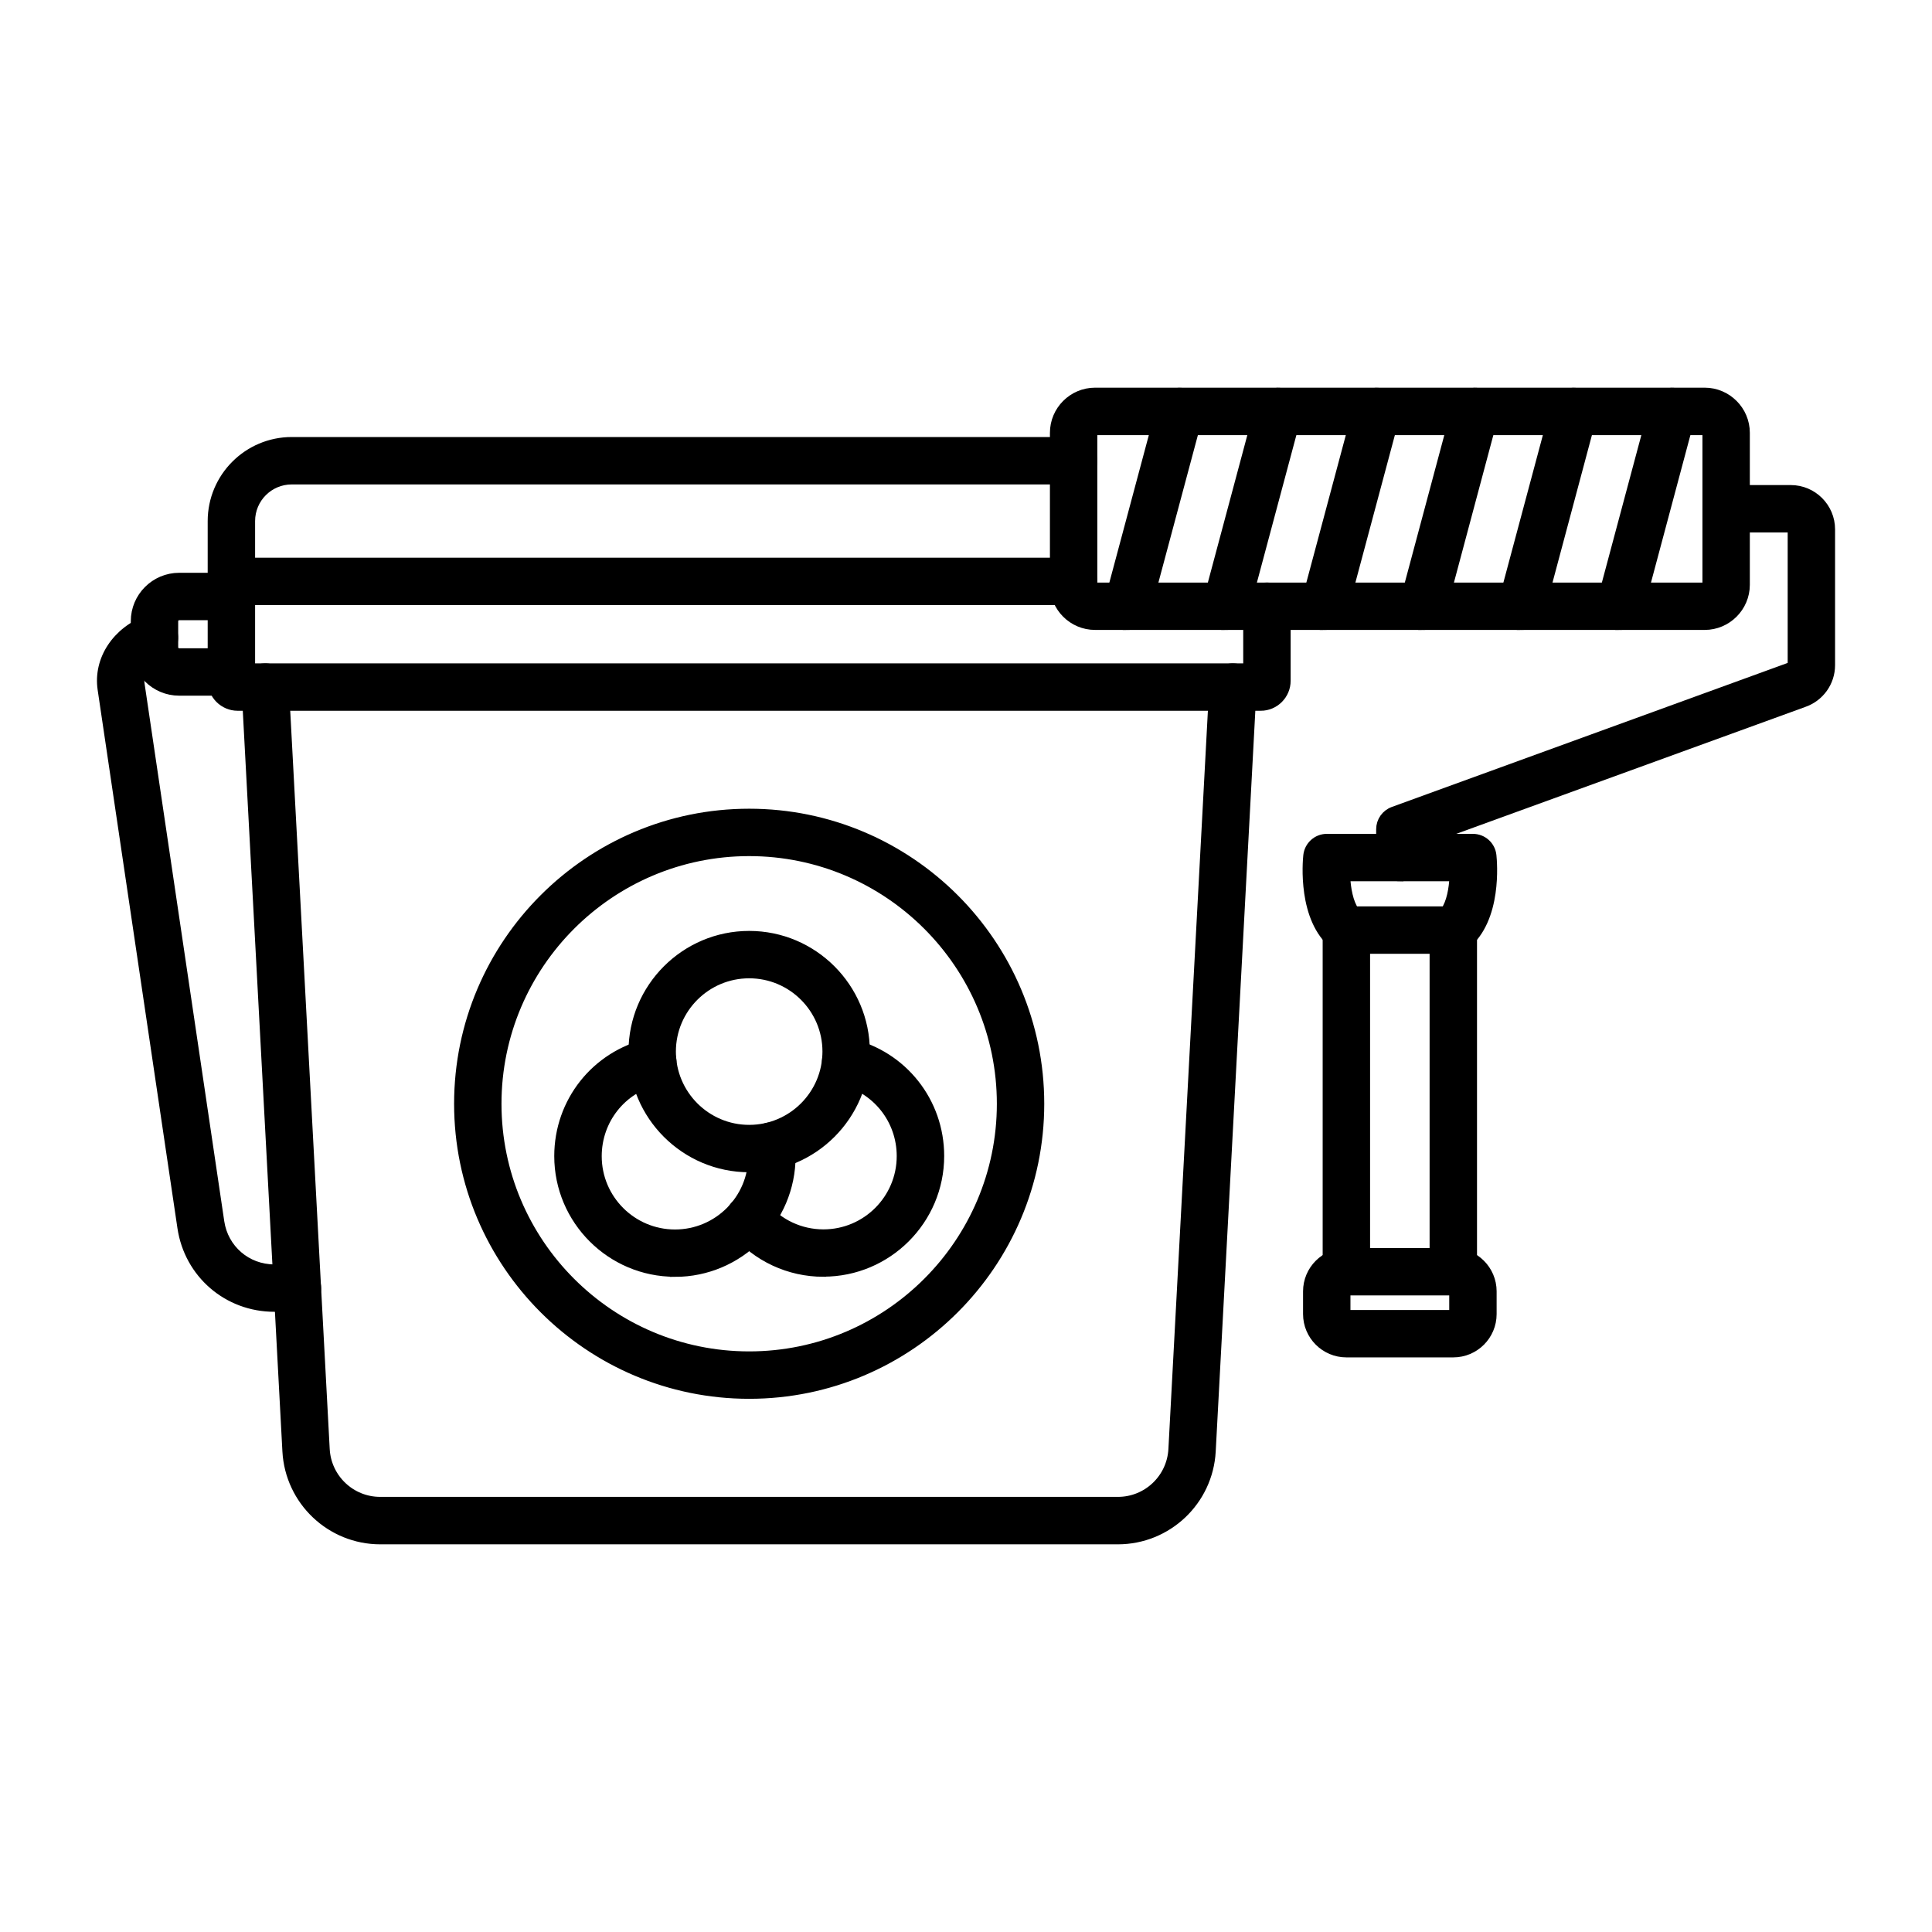
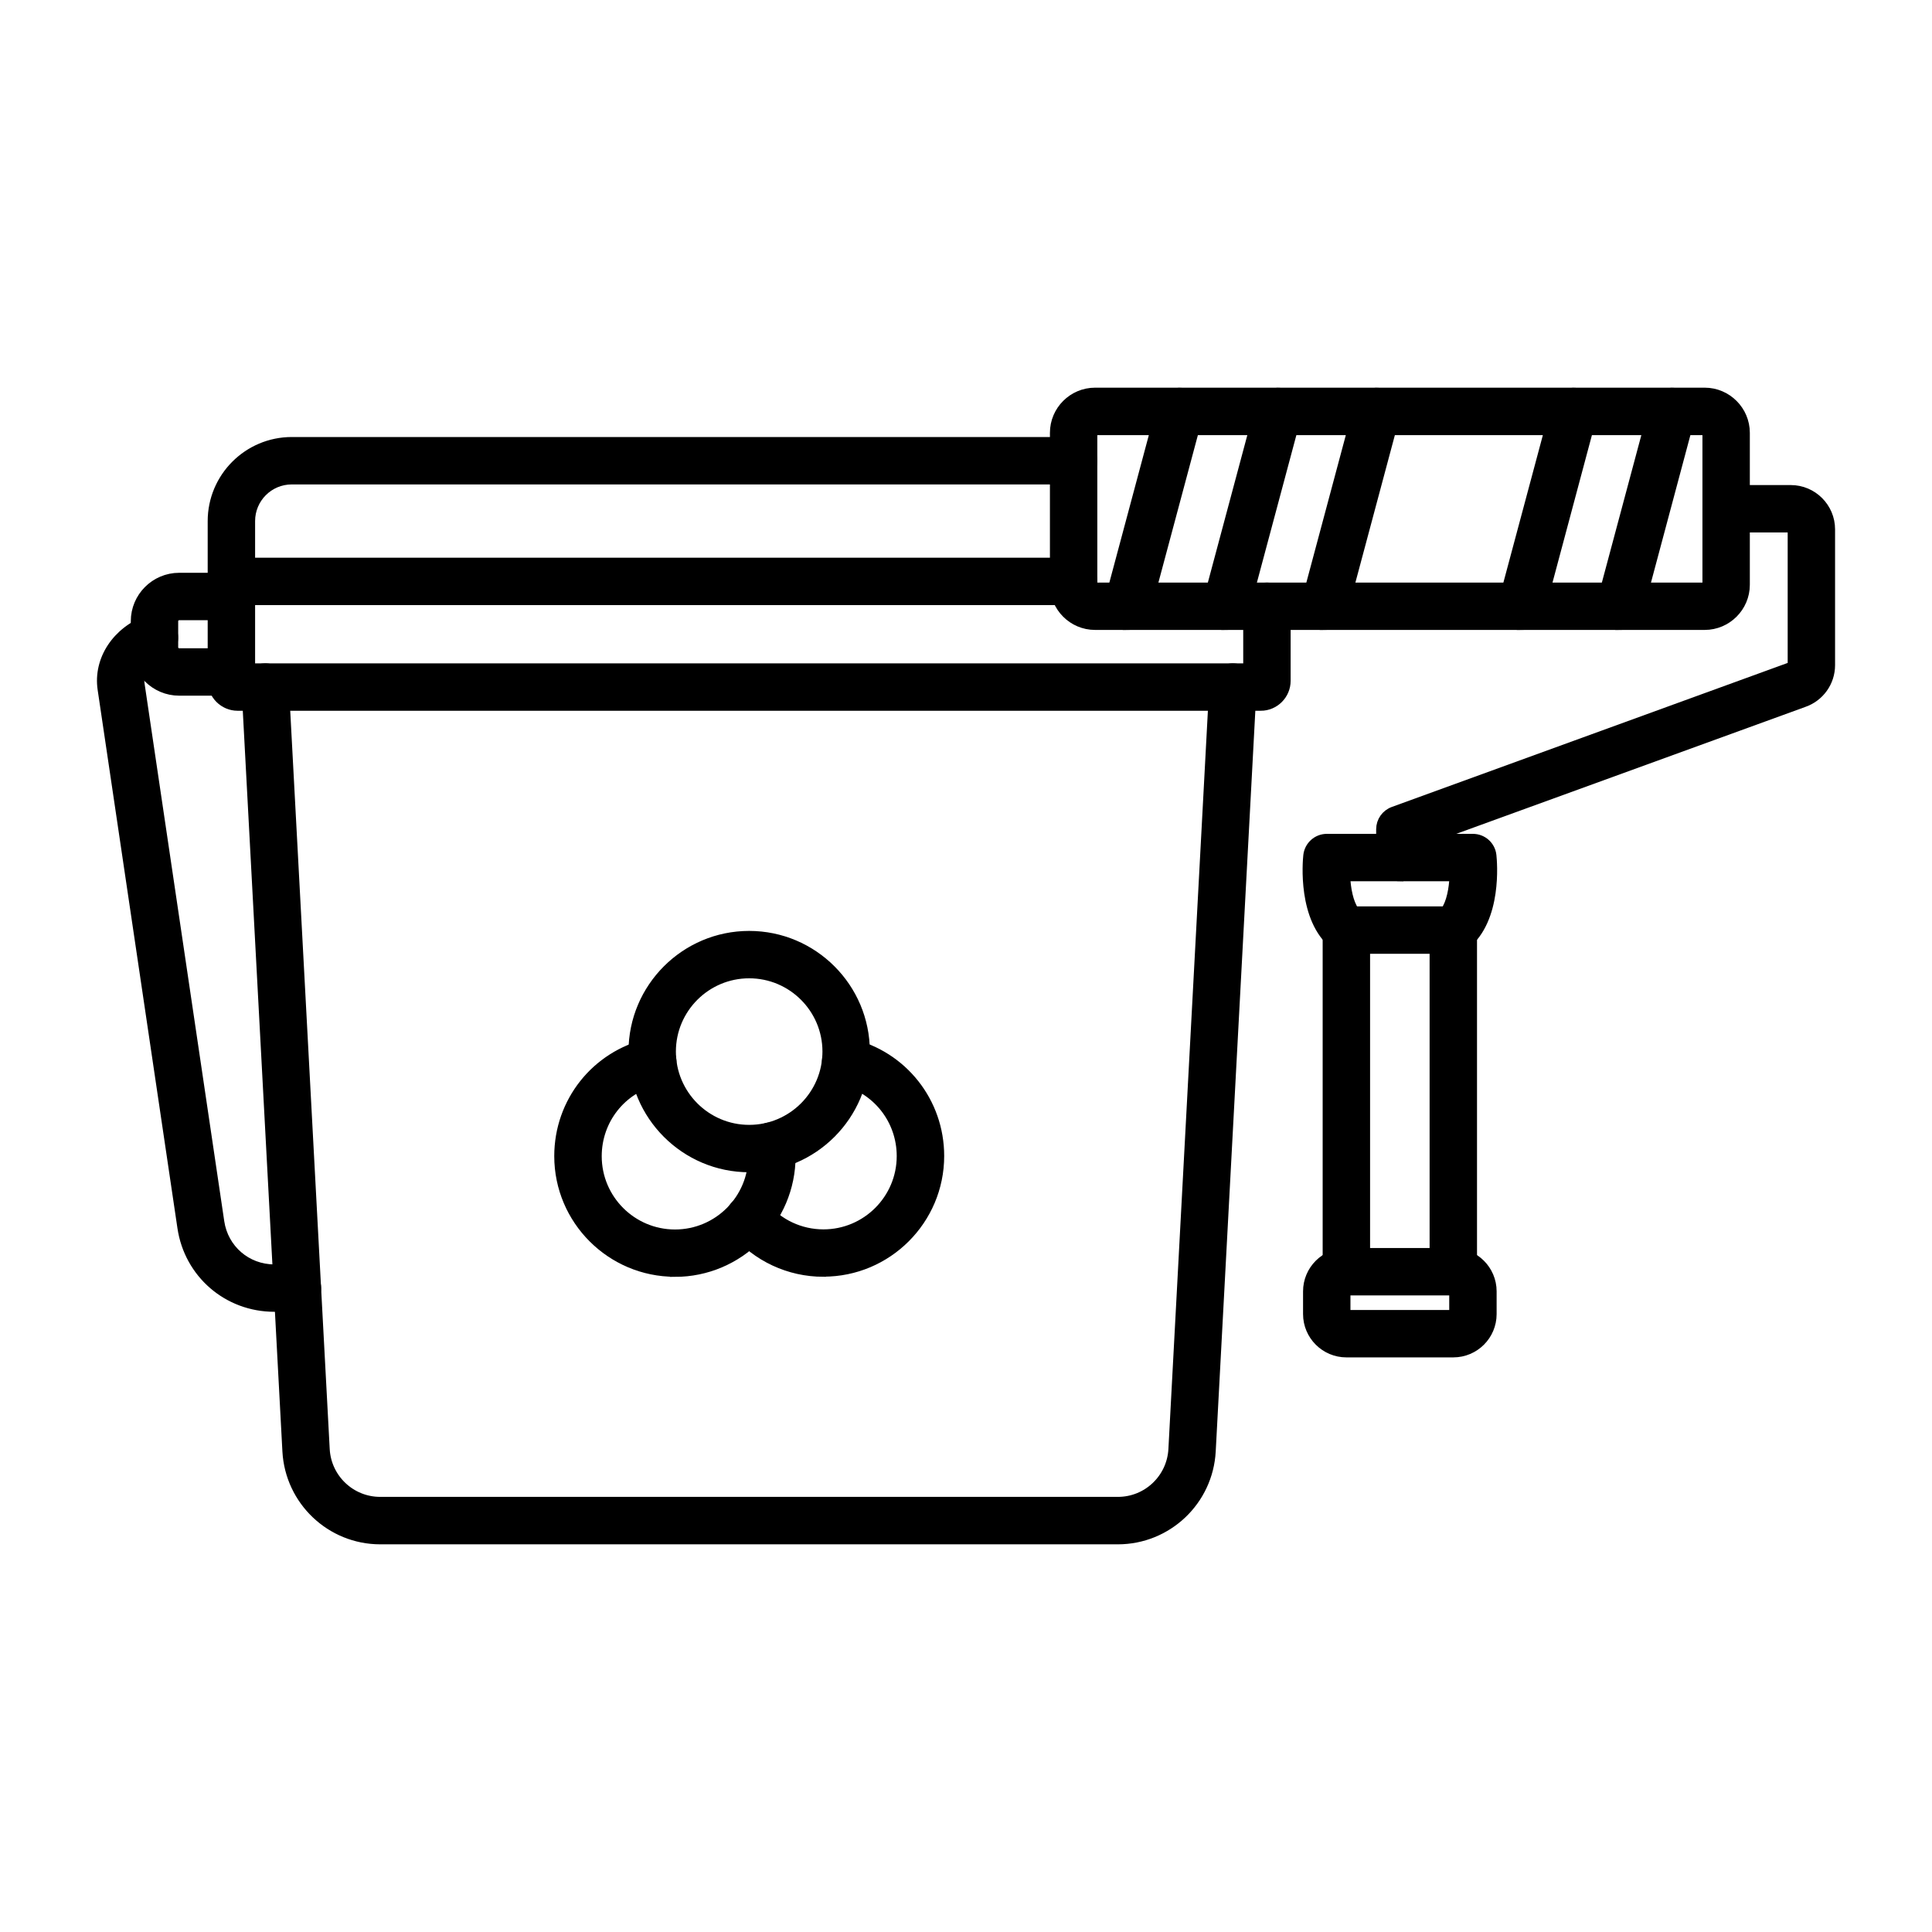
<svg xmlns="http://www.w3.org/2000/svg" viewBox="0 0 100 100" fill-rule="evenodd">
  <path d="m65.25 36.539h-52.949c-0.715 0-1.301-0.582-1.301-1.301v-5.144c0-0.539 0.438-0.977 0.977-0.977h43.59c0.539 0 0.977 0.438 0.977 0.977s-0.438 0.977-0.977 0.977h-42.613v3.516h51.645v-3.207c0-0.539 0.434-0.977 0.977-0.977 0.539 0 0.977 0.438 0.977 0.977v3.859c0 0.715-0.582 1.301-1.301 1.301z" fill-rule="evenodd" stroke-width="0.5" stroke="black" />
  <path d="m57.867 79.684h-38.184c-2.562 0-4.676-2.008-4.816-4.566l-2.113-39.504c-0.027-0.539 0.383-1 0.922-1.027 0.535-0.031 0.996 0.383 1.027 0.922l2.113 39.504c0.082 1.523 1.34 2.715 2.863 2.715h38.184c1.527 0 2.781-1.195 2.863-2.715l2.113-39.504c0.027-0.539 0.488-0.953 1.027-0.922 0.535 0.027 0.953 0.488 0.922 1.027l-2.113 39.504c-0.137 2.559-2.254 4.566-4.816 4.566z" fill-rule="evenodd" stroke-width="0.5" stroke="black" />
  <path d="m11.977 31.07c-0.539 0-0.977-0.438-0.977-0.977v-3.121c0-2.262 1.84-4.102 4.102-4.102h40.465c0.539 0 0.977 0.438 0.977 0.977 0 0.539-0.438 0.977-0.977 0.977h-40.465c-1.188 0-2.148 0.961-2.148 2.148v3.121c0 0.539-0.438 0.977-0.977 0.977z" fill-rule="evenodd" stroke-width="0.5" stroke="black" />
  <path d="m11.977 35.758h-2.703c-1.242 0-2.254-1.012-2.254-2.254v-1.352c0-1.242 1.012-2.254 2.254-2.254h2.703c0.539 0 0.977 0.438 0.977 0.977s-0.438 0.977-0.977 0.977h-2.703c-0.164 0-0.301 0.137-0.301 0.301v1.352c0 0.16 0.137 0.301 0.301 0.301h2.703c0.539 0 0.977 0.438 0.977 0.977s-0.438 0.977-0.977 0.977z" fill-rule="evenodd" stroke-width="0.5" stroke="black" />
  <path d="m15.395 67.648h-1.195c-2.41 0-4.418-1.73-4.769-4.117l-4.129-27.859c-0.227-1.523 0.746-3 2.359-3.586 0.508-0.184 1.066 0.074 1.25 0.582 0.184 0.508-0.074 1.066-0.582 1.25-0.621 0.227-1.195 0.805-1.098 1.469l4.129 27.859c0.211 1.418 1.402 2.449 2.84 2.449h1.195c0.539 0 0.977 0.434 0.977 0.977 0 0.539-0.438 0.977-0.977 0.977z" fill-rule="evenodd" stroke-width="0.5" stroke="black" />
-   <path d="m38.777 44.062c-7.207 0-13.07 5.863-13.07 13.07 0 7.207 5.863 13.066 13.07 13.066 7.207 0 13.07-5.863 13.07-13.066 0-7.207-5.863-13.07-13.07-13.07zm0 28.09c-8.281 0-15.023-6.738-15.023-15.02 0-8.285 6.742-15.023 15.023-15.023 8.285 0 15.023 6.738 15.023 15.023 0 8.281-6.738 15.02-15.023 15.02z" fill-rule="evenodd" stroke-width="0.5" stroke="black" />
  <path d="m34.934 65.836c-3.305 0-5.996-2.691-5.996-5.996 0-2.801 1.902-5.199 4.625-5.836 0.523-0.125 1.051 0.203 1.176 0.727 0.121 0.527-0.203 1.051-0.727 1.176-1.836 0.43-3.117 2.047-3.117 3.938 0 2.231 1.812 4.043 4.043 4.043s4.043-1.812 4.043-4.043c0-0.141-0.008-0.285-0.023-0.422-0.055-0.535 0.332-1.016 0.871-1.074 0.535-0.055 1.016 0.332 1.07 0.871 0.023 0.207 0.031 0.418 0.031 0.625 0 3.305-2.691 5.996-5.996 5.996z" fill-rule="evenodd" stroke-width="0.5" stroke="black" />
  <path d="m42.621 65.836c-1.773 0-3.445-0.777-4.59-2.141-0.348-0.414-0.297-1.027 0.117-1.375 0.414-0.348 1.031-0.297 1.379 0.117 0.77 0.918 1.898 1.445 3.094 1.445 2.231 0 4.043-1.812 4.043-4.043 0-1.887-1.281-3.504-3.117-3.938-0.523-0.121-0.852-0.648-0.727-1.176 0.125-0.523 0.648-0.852 1.176-0.727 2.723 0.637 4.625 3.039 4.625 5.836 0 3.305-2.691 5.996-5.996 5.996z" fill-rule="evenodd" stroke-width="0.5" stroke="black" />
  <path d="m38.777 50.387c-2.231 0-4.043 1.812-4.043 4.043 0 2.227 1.812 4.043 4.043 4.043 2.231 0 4.043-1.816 4.043-4.043 0-2.231-1.812-4.043-4.043-4.043zm0 10.039c-3.305 0-5.996-2.691-5.996-5.996 0-3.305 2.691-5.996 5.996-5.996 3.305 0 5.996 2.691 5.996 5.996 0 3.305-2.691 5.996-5.996 5.996z" fill-rule="evenodd" stroke-width="0.5" stroke="black" />
  <path d="m72.457 45.363c-0.539 0-0.977-0.438-0.977-0.977v-1.465c0-0.41 0.258-0.777 0.645-0.918l20.562-7.481c0.012-0.004 0.02-0.008 0.031-0.012 0.02-0.008 0.062-0.031 0.062-0.082v-7.027c0-0.051-0.039-0.09-0.09-0.09h-3.344c-0.539 0-0.977-0.438-0.977-0.977 0-0.539 0.438-0.977 0.977-0.977h3.344c1.125 0 2.043 0.914 2.043 2.043v7.027c0 0.879-0.559 1.652-1.391 1.934l-19.906 7.238v0.781c0 0.539-0.438 0.977-0.977 0.977z" fill-rule="evenodd" stroke-width="0.5" stroke="black" />
  <path d="m70.102 47.164h4.711c0.309-0.434 0.434-1.168 0.465-1.801h-5.644c0.031 0.633 0.16 1.367 0.469 1.801zm5.121 1.953h-5.535c-0.223 0-0.434-0.074-0.609-0.215-1.668-1.336-1.406-4.289-1.371-4.621 0.055-0.496 0.473-0.871 0.969-0.871h7.559c0.5 0 0.918 0.375 0.969 0.871 0.035 0.332 0.301 3.289-1.371 4.621-0.172 0.137-0.387 0.215-0.609 0.215z" fill-rule="evenodd" stroke-width="0.5" stroke="black" />
  <path d="m69.688 66.801c-0.539 0-0.977-0.438-0.977-0.977v-17.684c0-0.539 0.438-0.977 0.977-0.977s0.977 0.438 0.977 0.977v17.684c0 0.539-0.438 0.977-0.977 0.977zm5.535 0c-0.539 0-0.977-0.438-0.977-0.977v-17.684c0-0.539 0.438-0.977 0.977-0.977 0.539 0 0.977 0.438 0.977 0.977v17.684c0 0.539-0.438 0.977-0.977 0.977z" fill-rule="evenodd" stroke-width="0.5" stroke="black" />
  <path d="m69.688 66.801c-0.02 0-0.039 0.02-0.039 0.039v1.176c0 0.02 0.02 0.039 0.039 0.039h5.535c0.02 0 0.039-0.02 0.039-0.039v-1.176c0-0.02-0.02-0.039-0.039-0.039zm5.535 3.207h-5.535c-1.098 0-1.992-0.895-1.992-1.992v-1.176c0-1.098 0.895-1.992 1.992-1.992h5.535c1.098 0 1.992 0.895 1.992 1.992v1.176c0 1.102-0.895 1.992-1.992 1.992z" fill-rule="evenodd" stroke-width="0.5" stroke="black" />
  <path d="m56.68 22.273c-0.07 0-0.133 0.062-0.133 0.133v7.867c0 0.07 0.062 0.133 0.133 0.133h31.555c0.07 0 0.133-0.062 0.133-0.133v-7.867c0-0.07-0.062-0.133-0.133-0.133zm31.555 10.082h-31.555c-1.152 0-2.086-0.938-2.086-2.086v-7.867c0-1.148 0.938-2.086 2.086-2.086h31.555c1.148 0 2.086 0.938 2.086 2.086v7.867c0 1.148-0.938 2.086-2.086 2.086z" fill-rule="evenodd" stroke-width="0.5" stroke="black" />
  <path d="m58.363 32.355c-0.082 0-0.168-0.012-0.254-0.031-0.52-0.141-0.832-0.676-0.691-1.195l2.699-10.082c0.137-0.52 0.676-0.832 1.195-0.691 0.523 0.141 0.832 0.676 0.691 1.195l-2.699 10.082c-0.117 0.438-0.512 0.723-0.941 0.723z" fill-rule="evenodd" stroke-width="0.5" stroke="black" />
  <path d="m63.461 32.355c-0.082 0-0.168-0.012-0.254-0.031-0.52-0.141-0.832-0.676-0.691-1.195l2.699-10.082c0.137-0.52 0.672-0.832 1.195-0.691 0.523 0.141 0.832 0.676 0.691 1.195l-2.699 10.082c-0.117 0.438-0.512 0.723-0.941 0.723z" fill-rule="evenodd" stroke-width="0.5" stroke="black" />
  <path d="m68.559 32.355c-0.082 0-0.168-0.012-0.254-0.031-0.52-0.141-0.828-0.676-0.691-1.195l2.699-10.082c0.137-0.52 0.672-0.832 1.195-0.691 0.523 0.141 0.832 0.676 0.691 1.195l-2.699 10.082c-0.117 0.438-0.512 0.723-0.941 0.723z" fill-rule="evenodd" stroke-width="0.5" stroke="black" />
-   <path d="m73.656 32.355c-0.082 0-0.168-0.012-0.254-0.031-0.52-0.141-0.832-0.676-0.691-1.195l2.699-10.082c0.137-0.52 0.672-0.832 1.195-0.691 0.52 0.141 0.832 0.676 0.691 1.195l-2.695 10.082c-0.117 0.438-0.512 0.723-0.945 0.723z" fill-rule="evenodd" stroke-width="0.5" stroke="black" />
  <path d="m78.758 32.355c-0.082 0-0.168-0.012-0.254-0.031-0.52-0.141-0.832-0.676-0.691-1.195l2.699-10.082c0.137-0.52 0.676-0.832 1.195-0.691s0.828 0.676 0.691 1.195l-2.695 10.082c-0.117 0.438-0.512 0.723-0.945 0.723z" fill-rule="evenodd" stroke-width="0.5" stroke="black" />
  <path d="m83.855 32.355c-0.082 0-0.168-0.012-0.254-0.031-0.52-0.141-0.832-0.676-0.691-1.195l2.699-10.082c0.137-0.52 0.676-0.832 1.195-0.691 0.52 0.141 0.828 0.676 0.691 1.195l-2.695 10.082c-0.117 0.438-0.512 0.723-0.945 0.723z" fill-rule="evenodd" stroke-width="0.5" stroke="black" />
</svg>